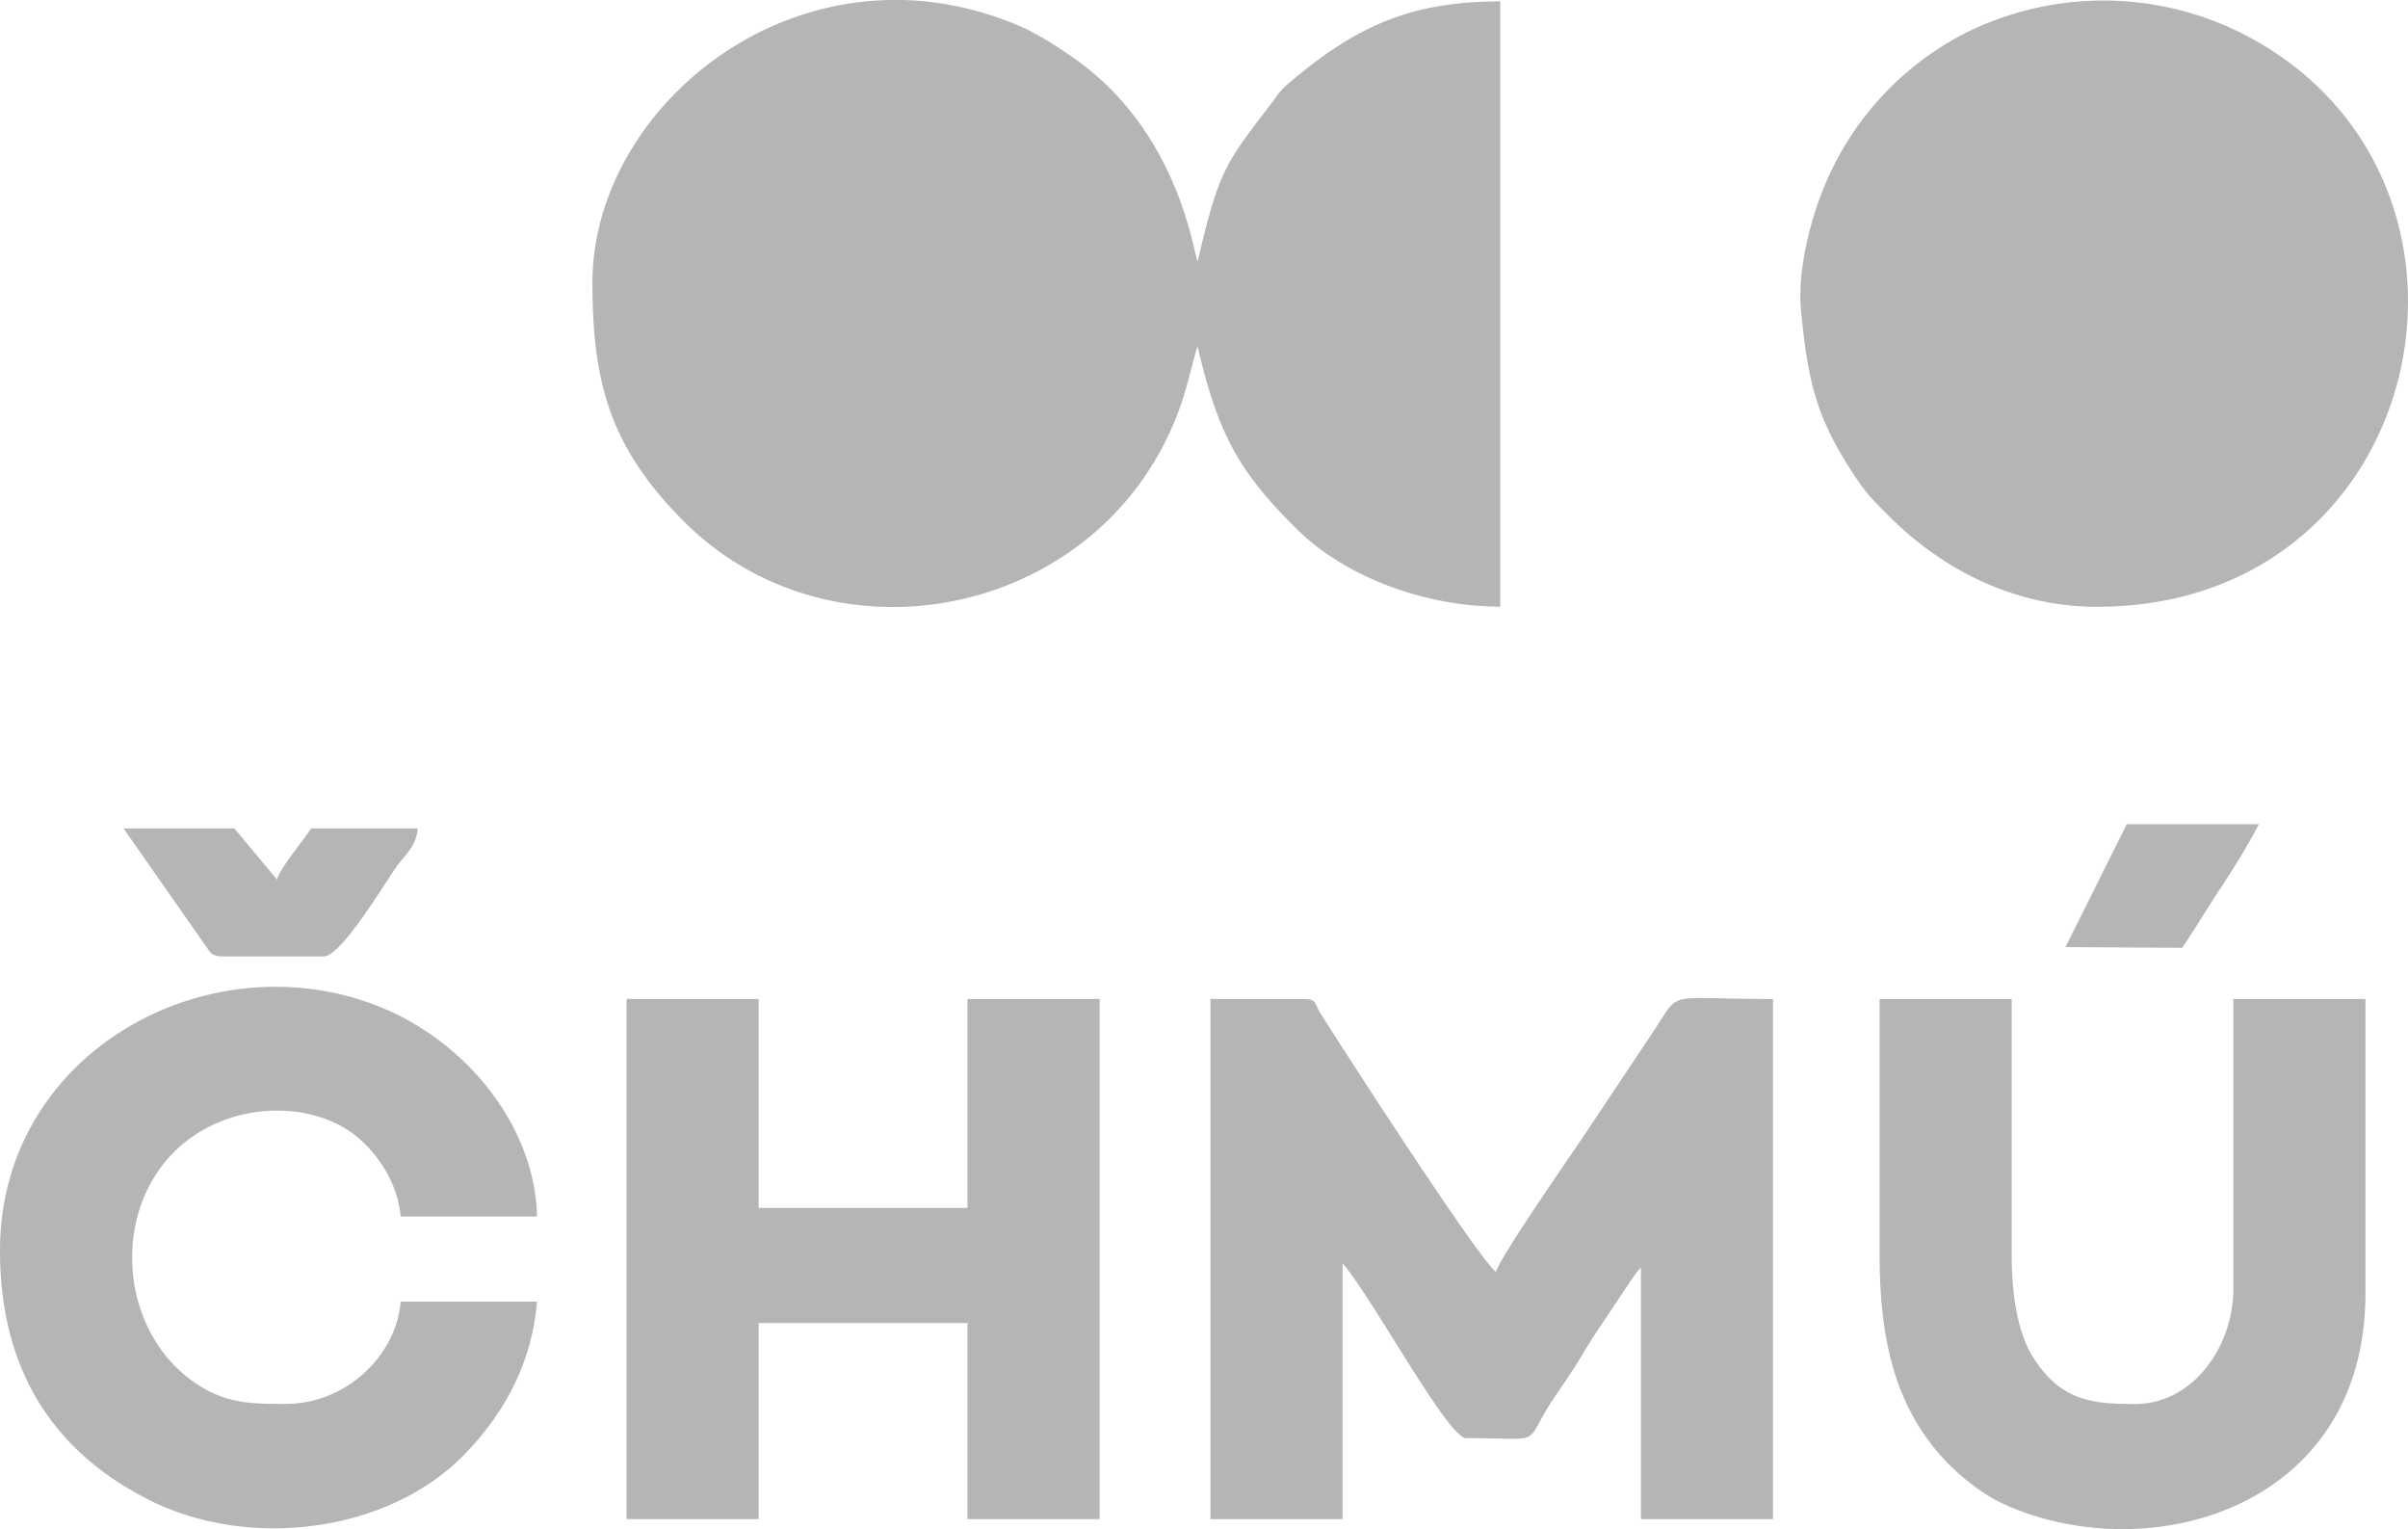
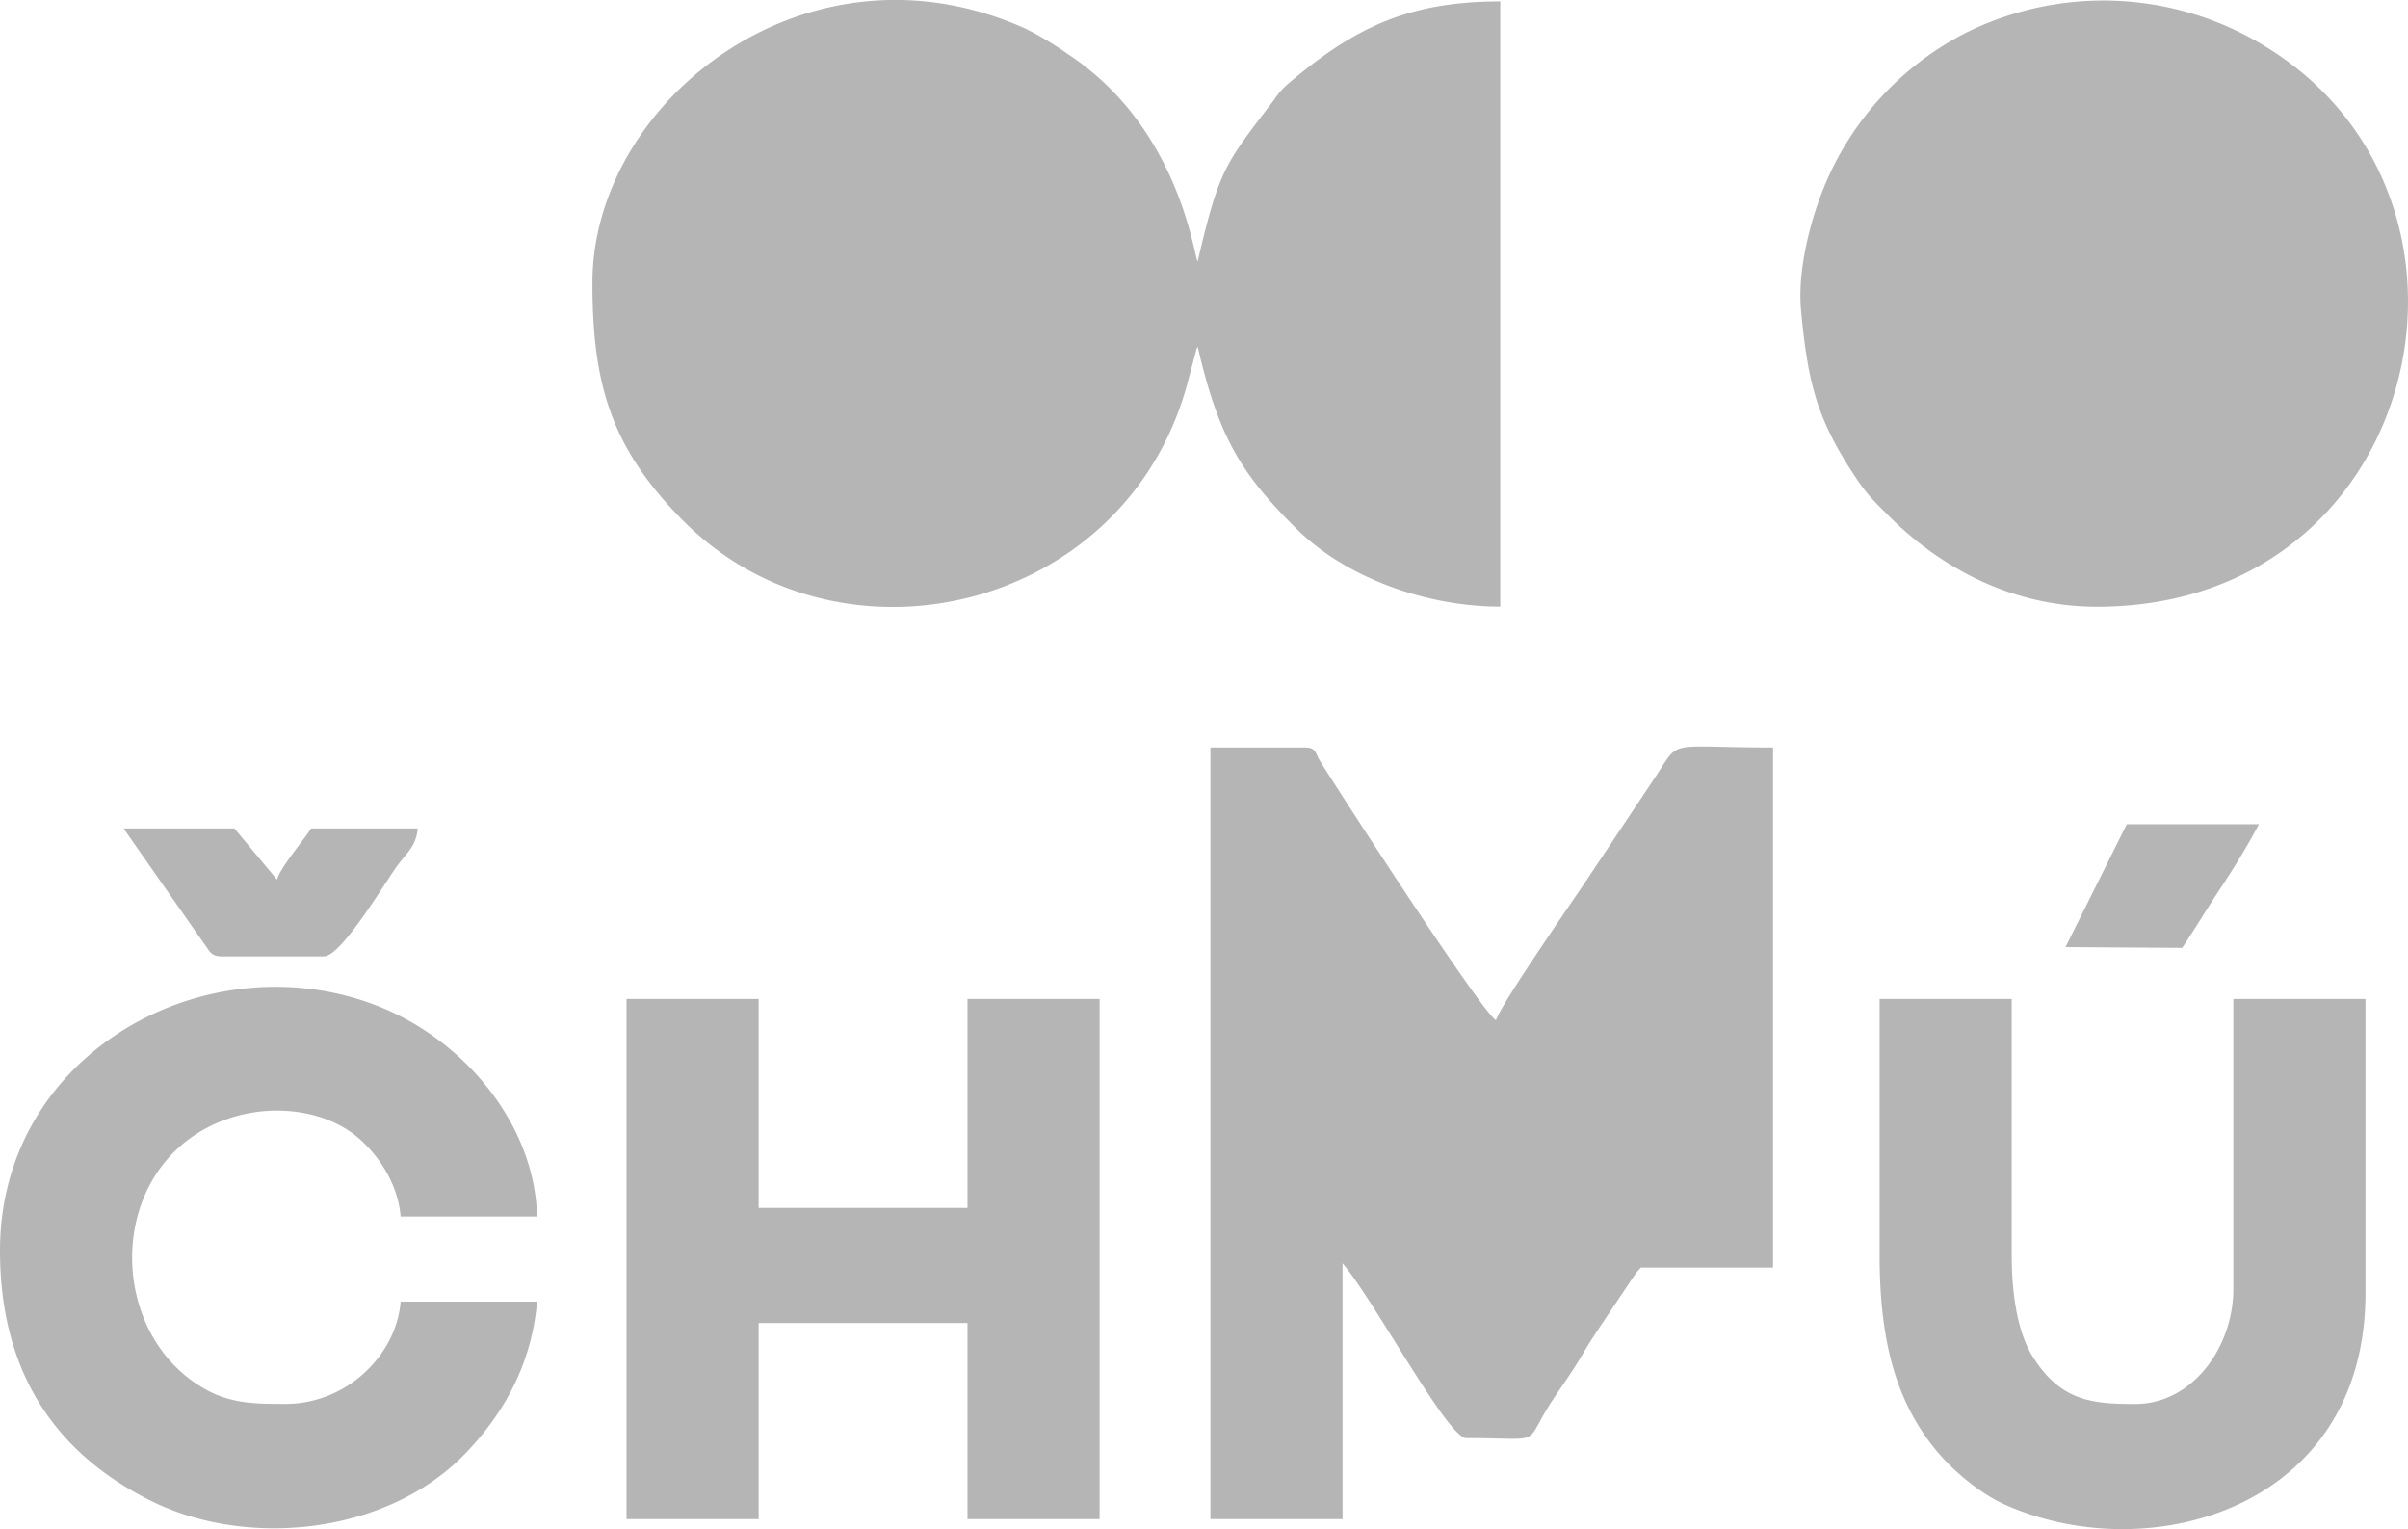
<svg xmlns="http://www.w3.org/2000/svg" id="bb989c45-1575-4ec3-bfff-38da8269cf0f" data-name="Vrstva 1" viewBox="0 0 564.98 358.68">
  <defs>
    <style>.e3194e34-eed2-463f-bb71-f81379f7ad74{fill:#b5b5b5;fill-rule:evenodd}</style>
  </defs>
-   <path class="e3194e34-eed2-463f-bb71-f81379f7ad74" d="M139 66.33c0 23.53 4.22 38.6 21.24 55.76 37.29 37.6 105.25 21 118.77-33.75L280.7 82a3.86 3.86 0 01.3-.7c4.91 21.08 10 29.64 23.23 42.77 11.47 11.38 30.3 18.23 47.77 18.23V.33c-21.58 0-34.34 6.2-49.73 19.28a16.92 16.92 0 00-3.27 3.72c-11.54 15.16-12.85 16-18 38-.95-1.5-4.31-31.39-30.39-48.61a76.82 76.82 0 00-10-6C189.46-16.3 139 23.7 139 66.33zM492 142.33c78.88 0 99.48-101.75 33.67-134.67a72.49 72.49 0 00-64.36 0 70.53 70.53 0 00-33.47 36.54c-2.9 7.17-6.17 18.91-5.27 28.57 1.63 17.46 3.88 25.58 12.41 38.6 3 4.57 4.4 5.86 8.27 9.74 12.44 12.41 29.29 21.22 48.75 21.22zM284 356.33h31v-60c7.11 8.19 24.69 41 29 41 19.29 0 12.85 2.18 20.6-9.4 2.55-3.81 4.39-6.32 6.72-10.28s4.35-6.82 6.68-10.32l5.21-7.79.43-.57a12 12 0 011.36-1.64v59h31v-122c-25 0-21.69-2.15-27.4 6.6l-16.4 24.6c-3.32 5-20.27 29.32-21.2 32.8-3.75-2.51-35.42-51.44-41.24-60.75-1.29-2.05-.81-3.25-3.76-3.25h-22zM147 356.33h31v-46h49v46h31v-122h-31v49h-49v-49h-31v122zM0 293.33c0 28.48 12.92 47.51 35.32 58.67s54.23 7.94 72.58-9.78l.51-.5c9.73-9.77 16.37-21.8 17.59-36.41H94c-1 12.58-12.7 24-27 24-6.57 0-12.16 0-18-3-23.63-12.31-24.57-50.15.64-62.31 12-5.79 26.42-4.11 34.63 3.08 4.64 4.06 9.1 10.65 9.73 18.27h32c-.48-21.38-16.79-41.09-36.83-49.16C49.34 220.12 0 246.52 0 293.33zM441 294.33c0 20.28 3.87 34.44 13.21 45.79 4 4.85 10.2 10.12 16.2 12.81 33.78 15.13 84.59 1 84.59-49.6v-69h-31v68c0 13.68-9.62 27-23 27-10.15 0-17.47-.69-24-11-3.61-5.72-5-14.68-5-24v-60h-31zM52 224.33h24c4.19 0 14.76-18.07 17.43-21.56 2.14-2.8 4.24-4.46 4.57-8.44H73c-2.48 3.71-7.27 9.26-8 12l-10-12H29l18.93 27.08c1.2 1.51 1.43 2.92 4.07 2.92zM484.62 222.15l27.38.18c3.09-4.61 5.93-9.36 9-14 3.18-4.81 6.24-9.77 9-15h-31z" />
+   <path class="e3194e34-eed2-463f-bb71-f81379f7ad74" d="M139 66.33c0 23.53 4.22 38.6 21.24 55.76 37.29 37.6 105.25 21 118.77-33.75L280.7 82a3.86 3.86 0 01.3-.7c4.91 21.08 10 29.64 23.23 42.77 11.47 11.38 30.3 18.23 47.77 18.23V.33c-21.58 0-34.34 6.2-49.73 19.28a16.92 16.92 0 00-3.27 3.72c-11.54 15.16-12.85 16-18 38-.95-1.5-4.31-31.39-30.39-48.61a76.82 76.82 0 00-10-6C189.46-16.3 139 23.7 139 66.33zM492 142.33c78.88 0 99.48-101.75 33.67-134.67a72.49 72.49 0 00-64.36 0 70.53 70.53 0 00-33.47 36.54c-2.9 7.17-6.17 18.91-5.27 28.57 1.63 17.46 3.88 25.58 12.41 38.6 3 4.57 4.4 5.86 8.27 9.74 12.44 12.41 29.29 21.22 48.75 21.22zM284 356.33h31v-60c7.11 8.19 24.69 41 29 41 19.29 0 12.85 2.18 20.6-9.4 2.55-3.81 4.39-6.32 6.72-10.28s4.35-6.82 6.68-10.32l5.21-7.79.43-.57a12 12 0 011.36-1.64h31v-122c-25 0-21.69-2.15-27.4 6.6l-16.4 24.6c-3.32 5-20.27 29.32-21.2 32.8-3.75-2.51-35.42-51.44-41.24-60.75-1.29-2.05-.81-3.25-3.76-3.25h-22zM147 356.33h31v-46h49v46h31v-122h-31v49h-49v-49h-31v122zM0 293.33c0 28.48 12.92 47.51 35.32 58.67s54.23 7.94 72.58-9.78l.51-.5c9.73-9.77 16.37-21.8 17.59-36.41H94c-1 12.58-12.7 24-27 24-6.57 0-12.16 0-18-3-23.63-12.31-24.57-50.15.64-62.31 12-5.79 26.42-4.11 34.63 3.08 4.64 4.06 9.1 10.65 9.73 18.27h32c-.48-21.38-16.79-41.09-36.83-49.16C49.34 220.12 0 246.52 0 293.33zM441 294.33c0 20.28 3.87 34.44 13.21 45.79 4 4.85 10.2 10.12 16.2 12.81 33.78 15.13 84.59 1 84.59-49.6v-69h-31v68c0 13.68-9.62 27-23 27-10.15 0-17.47-.69-24-11-3.61-5.72-5-14.68-5-24v-60h-31zM52 224.33h24c4.19 0 14.76-18.07 17.43-21.56 2.14-2.8 4.24-4.46 4.57-8.44H73c-2.48 3.71-7.27 9.26-8 12l-10-12H29l18.93 27.08c1.2 1.51 1.43 2.92 4.07 2.92zM484.62 222.15l27.38.18c3.09-4.61 5.93-9.36 9-14 3.18-4.81 6.24-9.77 9-15h-31z" />
</svg>